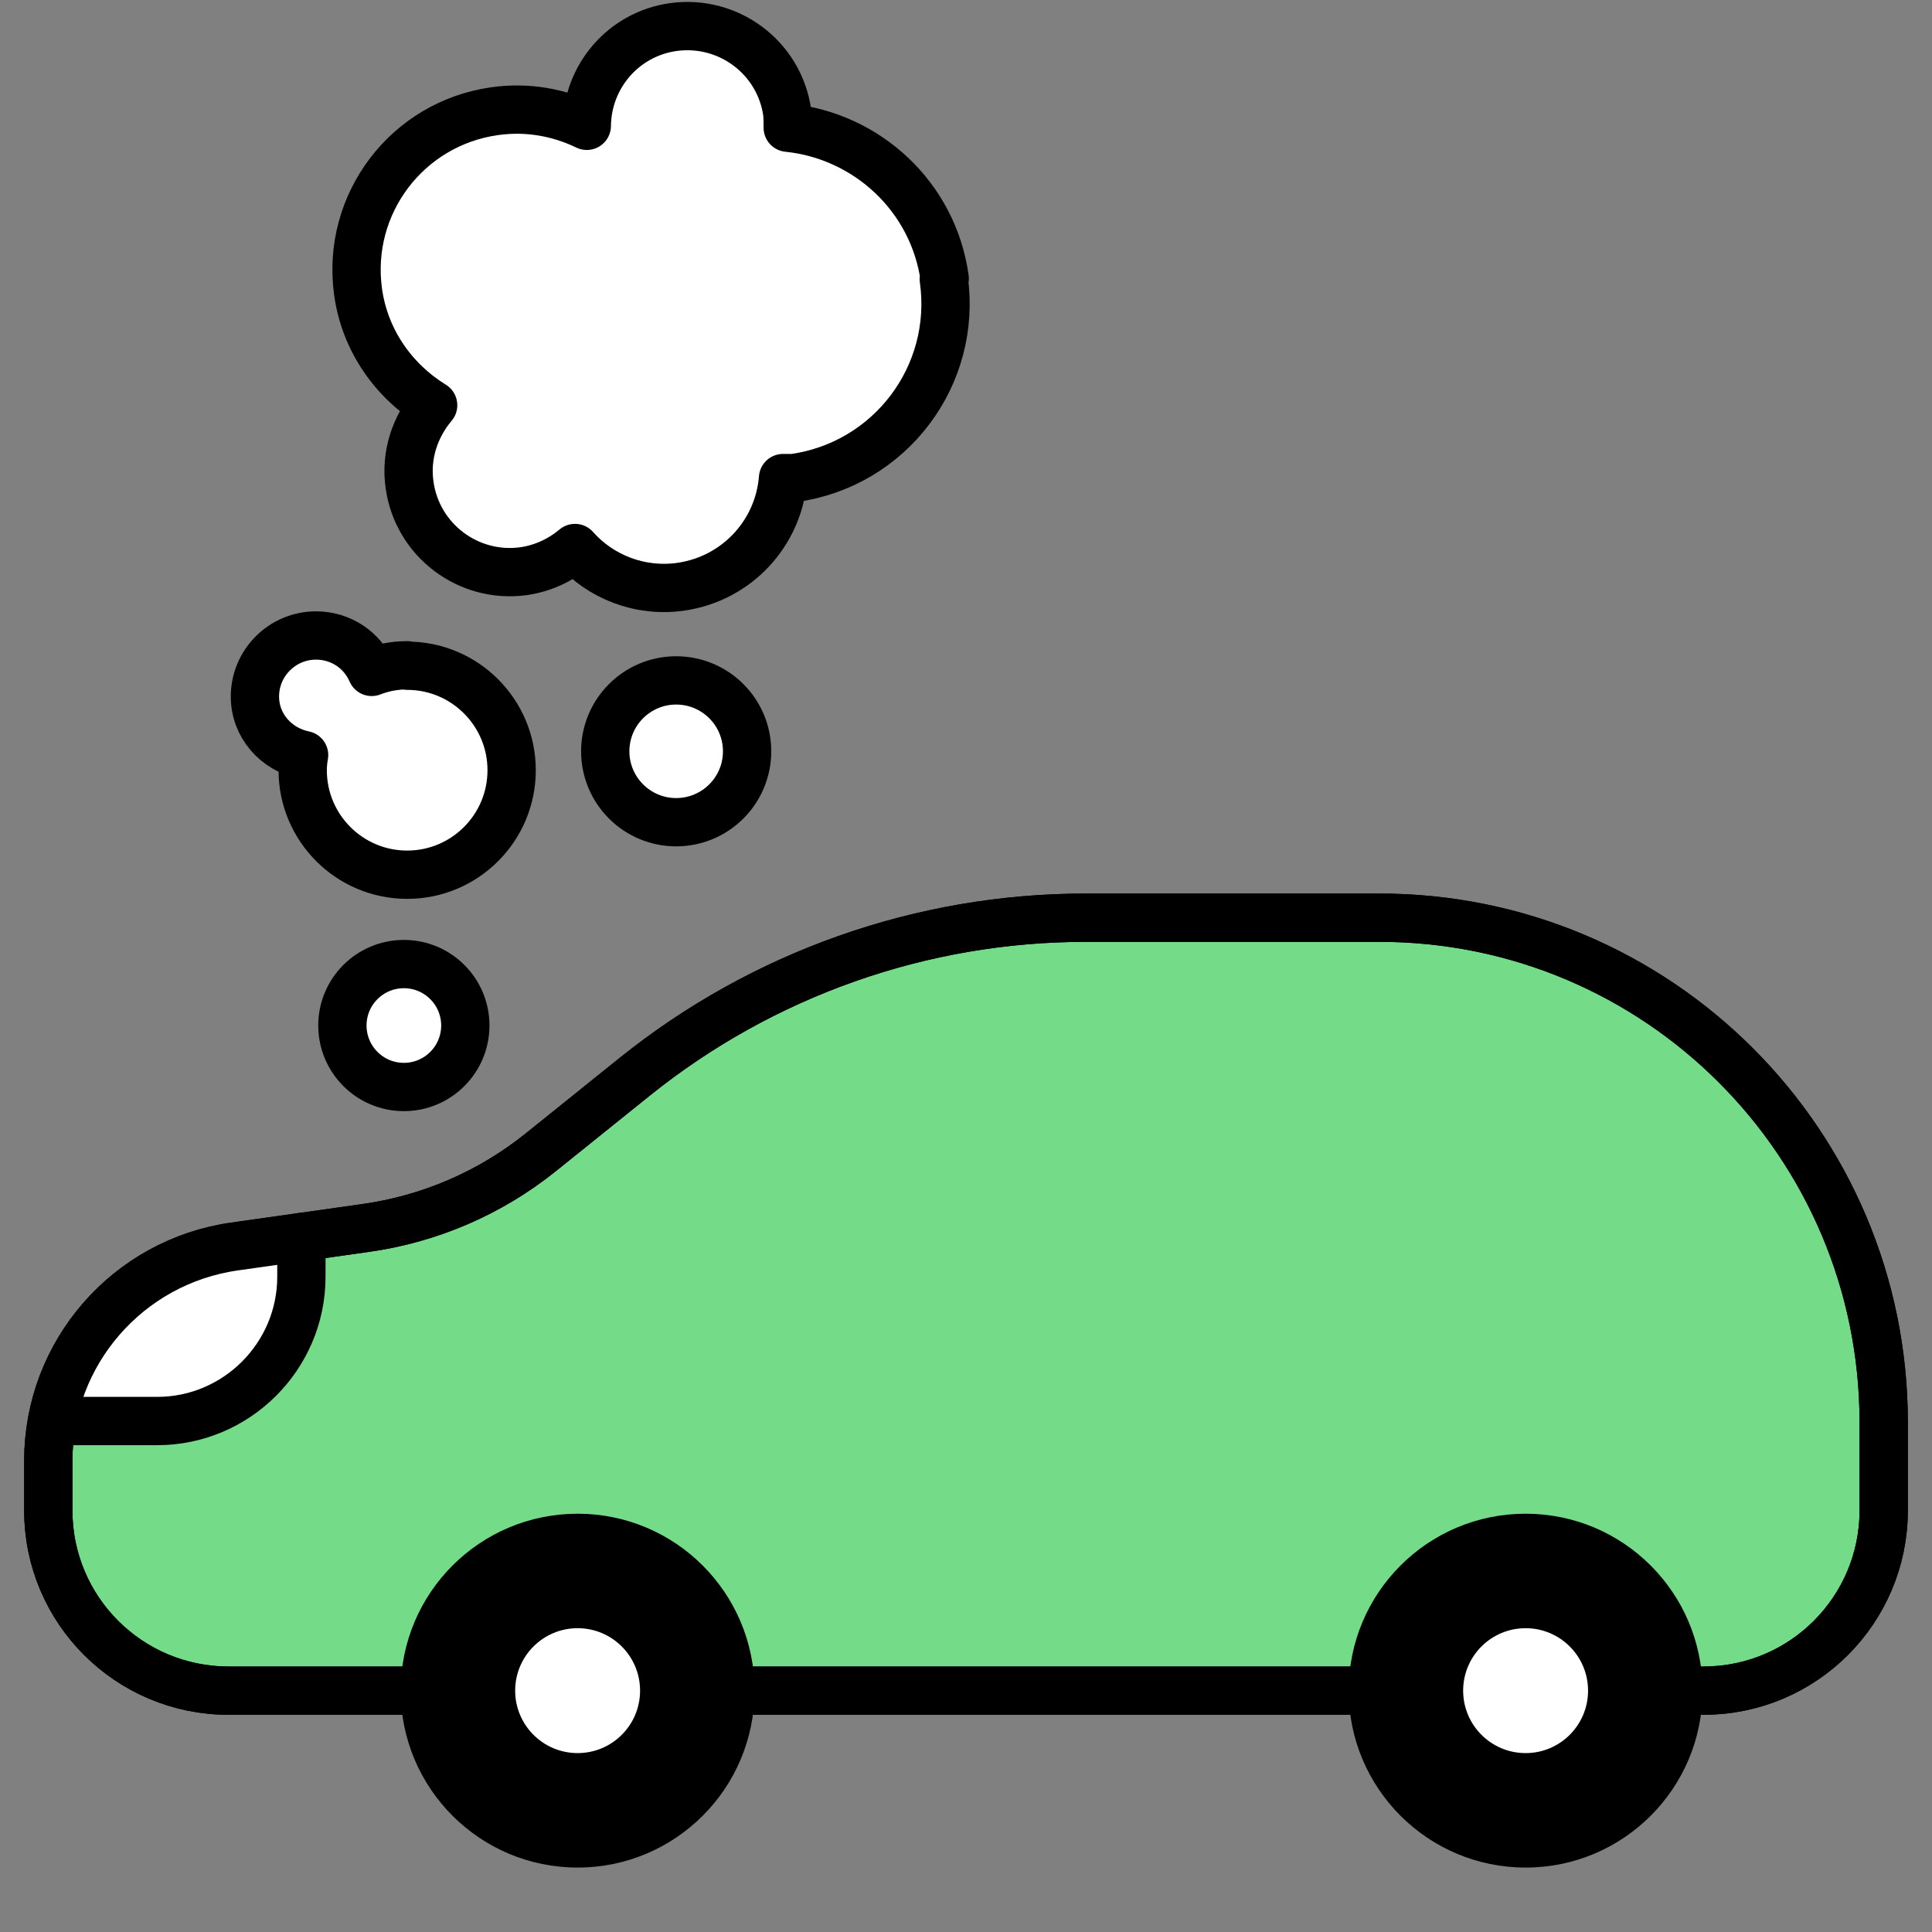
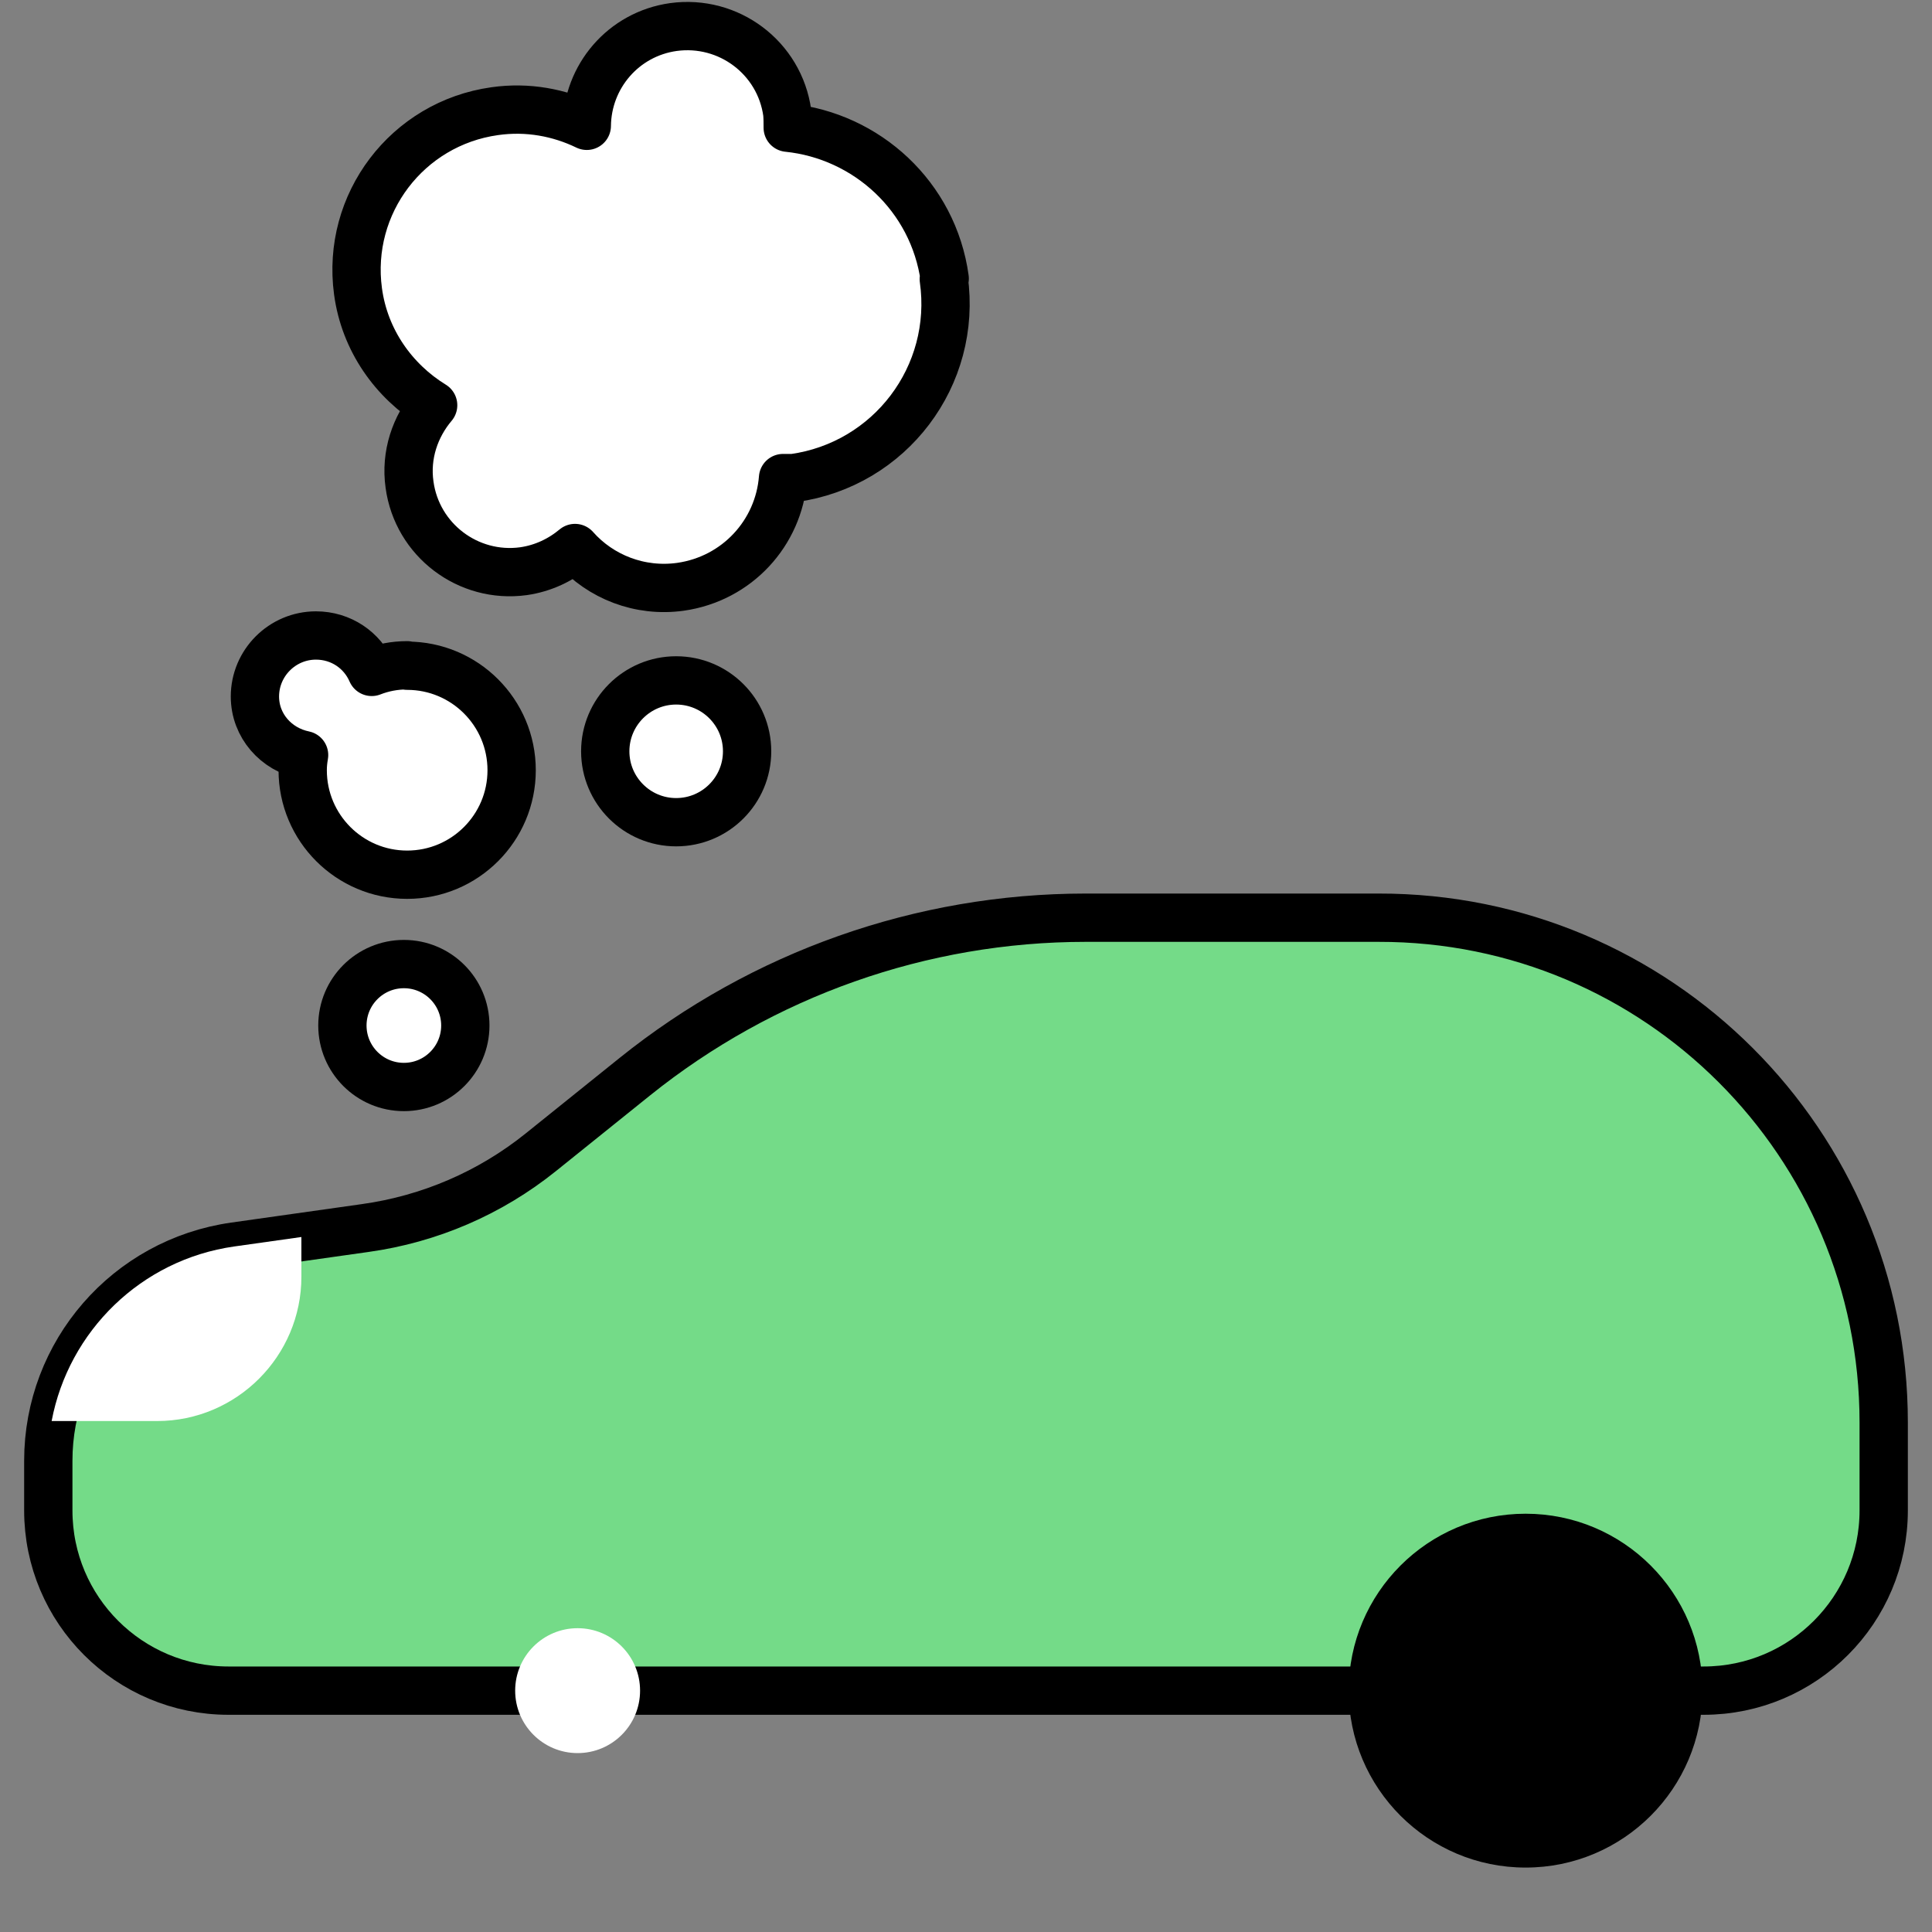
<svg xmlns="http://www.w3.org/2000/svg" width="40" height="40" viewBox="0 0 40 40" fill="none">
  <rect x="0" y="0" width="40" height="40" fill="#808080" stroke="none" />
  <path d="M13.144 22.291L11.195 23.858C10.147 24.7 8.894 25.239 7.562 25.425L4.859 25.807C2.645 26.12 1 28.01 1 30.243V31.272C1 33.338 2.675 35.003 4.731 35.003H35.269C37.335 35.003 39 33.328 39 31.272V29.45C39 23.672 34.319 18.99 28.54 19H22.478C19.079 19 15.789 20.166 13.144 22.291Z" fill="#74DB88" stroke="black" stroke-linecap="round" stroke-linejoin="round" />
  <path d="M3.253 29.421C4.898 29.421 6.24 28.079 6.24 26.434V25.611L4.849 25.807C2.92 26.081 1.421 27.56 1.069 29.421H3.243H3.253Z" fill="white" />
-   <path d="M1.079 29.421H3.253C4.898 29.421 6.24 28.079 6.24 26.434V25.611" stroke="black" stroke-linecap="round" stroke-linejoin="round" />
-   <path d="M13.144 22.291L11.195 23.858C10.147 24.7 8.894 25.239 7.562 25.425L4.859 25.807C2.645 26.12 1 28.01 1 30.243V31.272C1 33.338 2.675 35.003 4.731 35.003H35.269C37.335 35.003 39 33.328 39 31.272V29.45C39 23.672 34.319 18.99 28.54 19H22.478C19.079 19 15.789 20.166 13.144 22.291Z" stroke="black" stroke-linecap="round" stroke-linejoin="round" />
-   <path d="M11.959 38.666C13.982 38.666 15.622 37.026 15.622 35.003C15.622 32.98 13.982 31.34 11.959 31.34C9.936 31.34 8.296 32.98 8.296 35.003C8.296 37.026 9.936 38.666 11.959 38.666Z" fill="black" />
  <path d="M11.959 36.296C12.673 36.296 13.252 35.717 13.252 35.003C13.252 34.289 12.673 33.71 11.959 33.71C11.245 33.71 10.666 34.289 10.666 35.003C10.666 35.717 11.245 36.296 11.959 36.296Z" fill="white" />
  <path d="M31.586 38.666C33.609 38.666 35.249 37.026 35.249 35.003C35.249 32.98 33.609 31.34 31.586 31.34C29.563 31.34 27.923 32.98 27.923 35.003C27.923 37.026 29.563 38.666 31.586 38.666Z" fill="black" />
-   <path d="M31.586 36.296C32.3 36.296 32.879 35.717 32.879 35.003C32.879 34.289 32.3 33.71 31.586 33.71C30.872 33.71 30.293 34.289 30.293 35.003C30.293 35.717 30.872 36.296 31.586 36.296Z" fill="white" />
  <path d="M8.43 13.774C8.166 13.774 7.921 13.823 7.696 13.911C7.5 13.46 7.06 13.157 6.541 13.157C5.846 13.157 5.278 13.725 5.278 14.42C5.278 15.027 5.719 15.516 6.296 15.633C6.277 15.741 6.267 15.839 6.267 15.947C6.267 17.141 7.236 18.11 8.43 18.11C9.624 18.11 10.593 17.141 10.593 15.947C10.593 14.752 9.624 13.783 8.43 13.783V13.774Z" fill="white" />
  <path d="M8.43 13.774C8.166 13.774 7.921 13.823 7.696 13.911C7.5 13.46 7.06 13.157 6.541 13.157C5.846 13.157 5.278 13.725 5.278 14.42C5.278 15.027 5.719 15.516 6.296 15.633C6.277 15.741 6.267 15.839 6.267 15.947C6.267 17.141 7.236 18.11 8.43 18.11C9.624 18.11 10.593 17.141 10.593 15.947C10.593 14.752 9.624 13.783 8.43 13.783V13.774Z" stroke="black" stroke-linecap="round" stroke-linejoin="round" />
  <path d="M8.362 22.505C9.064 22.505 9.634 21.935 9.634 21.232C9.634 20.529 9.064 19.96 8.362 19.96C7.659 19.96 7.089 20.529 7.089 21.232C7.089 21.935 7.659 22.505 8.362 22.505Z" fill="white" stroke="black" stroke-linecap="round" stroke-linejoin="round" />
  <path d="M19.559 5.767C19.324 4.064 17.944 2.811 16.309 2.644C16.309 2.547 16.309 2.449 16.3 2.341C16.143 1.196 15.086 0.403 13.941 0.56C12.903 0.706 12.159 1.587 12.149 2.605C11.582 2.331 10.926 2.204 10.241 2.302C8.43 2.556 7.167 4.22 7.412 6.031C7.549 7.049 8.156 7.891 8.968 8.39C8.596 8.831 8.391 9.418 8.479 10.035C8.635 11.18 9.693 11.982 10.838 11.826C11.249 11.767 11.611 11.591 11.905 11.346C12.433 11.943 13.246 12.266 14.088 12.149C15.262 11.982 16.123 11.033 16.212 9.898C16.28 9.898 16.358 9.898 16.427 9.898C18.424 9.623 19.823 7.783 19.54 5.777L19.559 5.767Z" fill="white" />
  <path d="M19.559 5.767C19.324 4.064 17.944 2.811 16.309 2.644C16.309 2.547 16.309 2.449 16.3 2.341C16.143 1.196 15.086 0.403 13.941 0.56C12.903 0.706 12.159 1.587 12.149 2.605C11.582 2.331 10.926 2.204 10.241 2.302C8.43 2.556 7.167 4.22 7.412 6.031C7.549 7.049 8.156 7.891 8.968 8.39C8.596 8.831 8.391 9.418 8.479 10.035C8.635 11.18 9.693 11.982 10.838 11.826C11.249 11.767 11.611 11.591 11.905 11.346C12.433 11.943 13.246 12.266 14.088 12.149C15.262 11.982 16.123 11.033 16.212 9.898C16.28 9.898 16.358 9.898 16.427 9.898C18.424 9.623 19.823 7.783 19.54 5.777L19.559 5.767Z" stroke="black" stroke-linecap="round" stroke-linejoin="round" />
  <path d="M13.999 17.023C14.81 17.023 15.468 16.366 15.468 15.555C15.468 14.744 14.81 14.087 13.999 14.087C13.189 14.087 12.531 14.744 12.531 15.555C12.531 16.366 13.189 17.023 13.999 17.023Z" fill="white" stroke="black" stroke-linecap="round" stroke-linejoin="round" />
</svg>